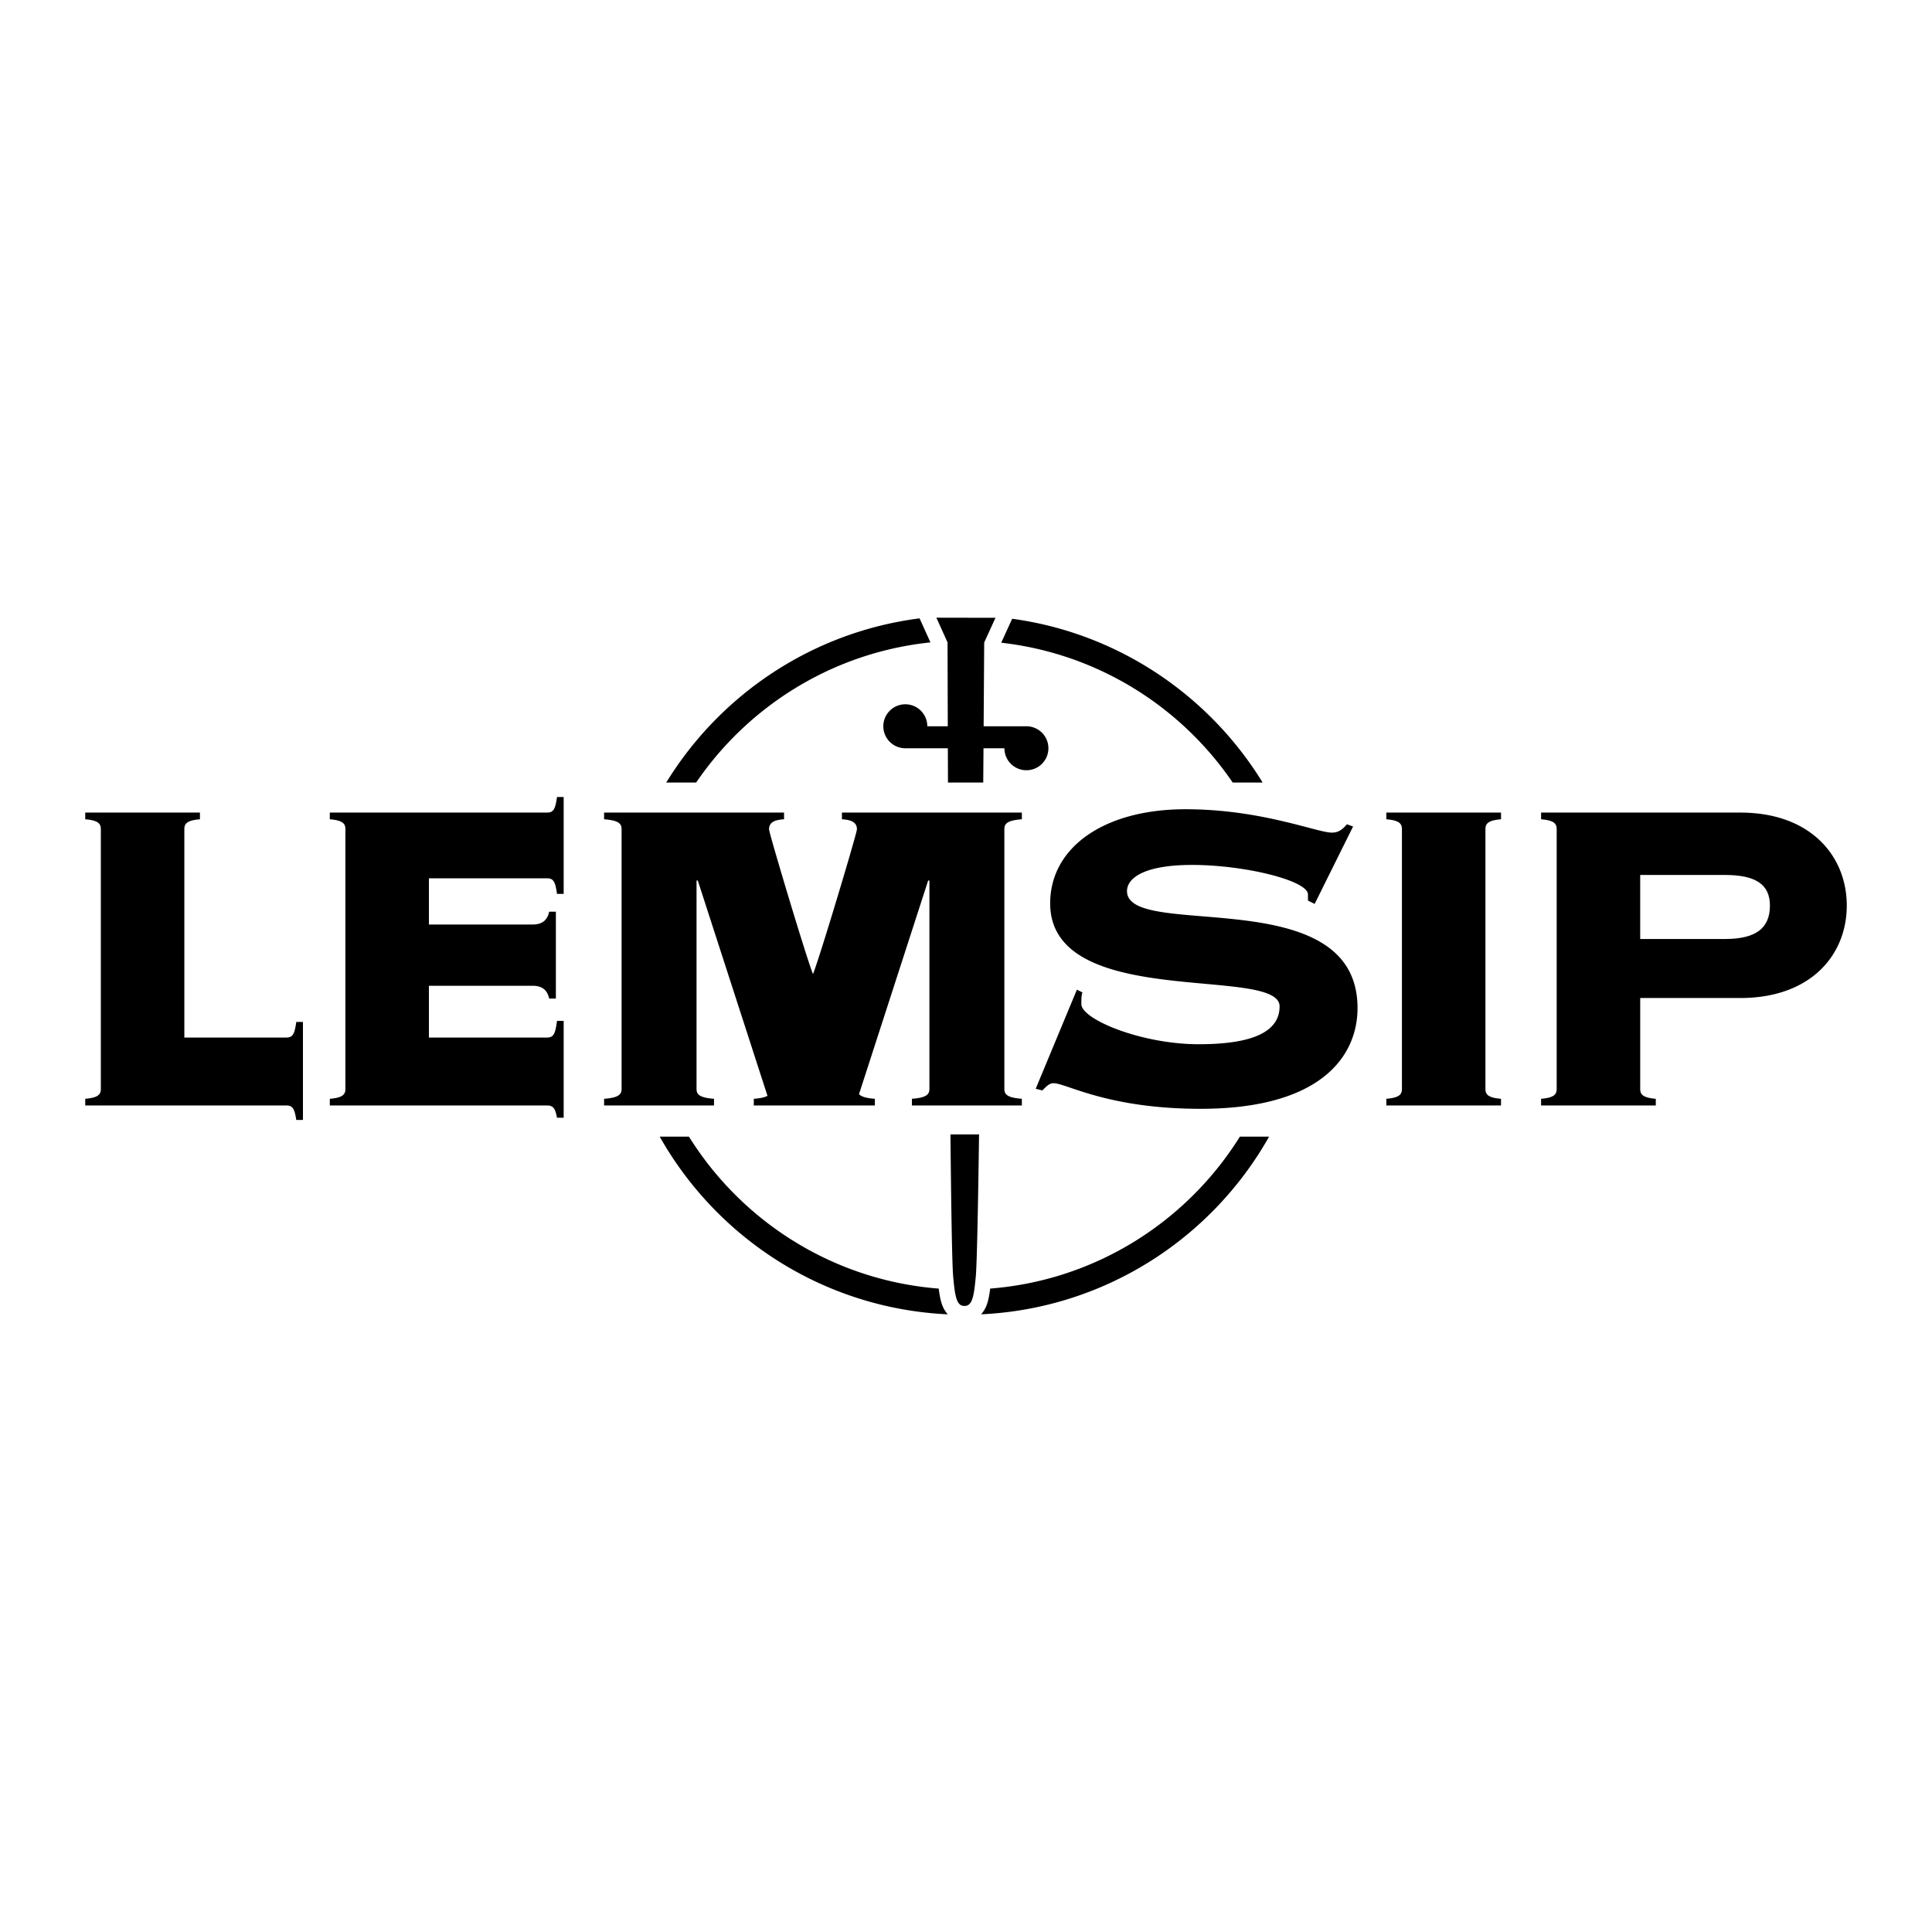
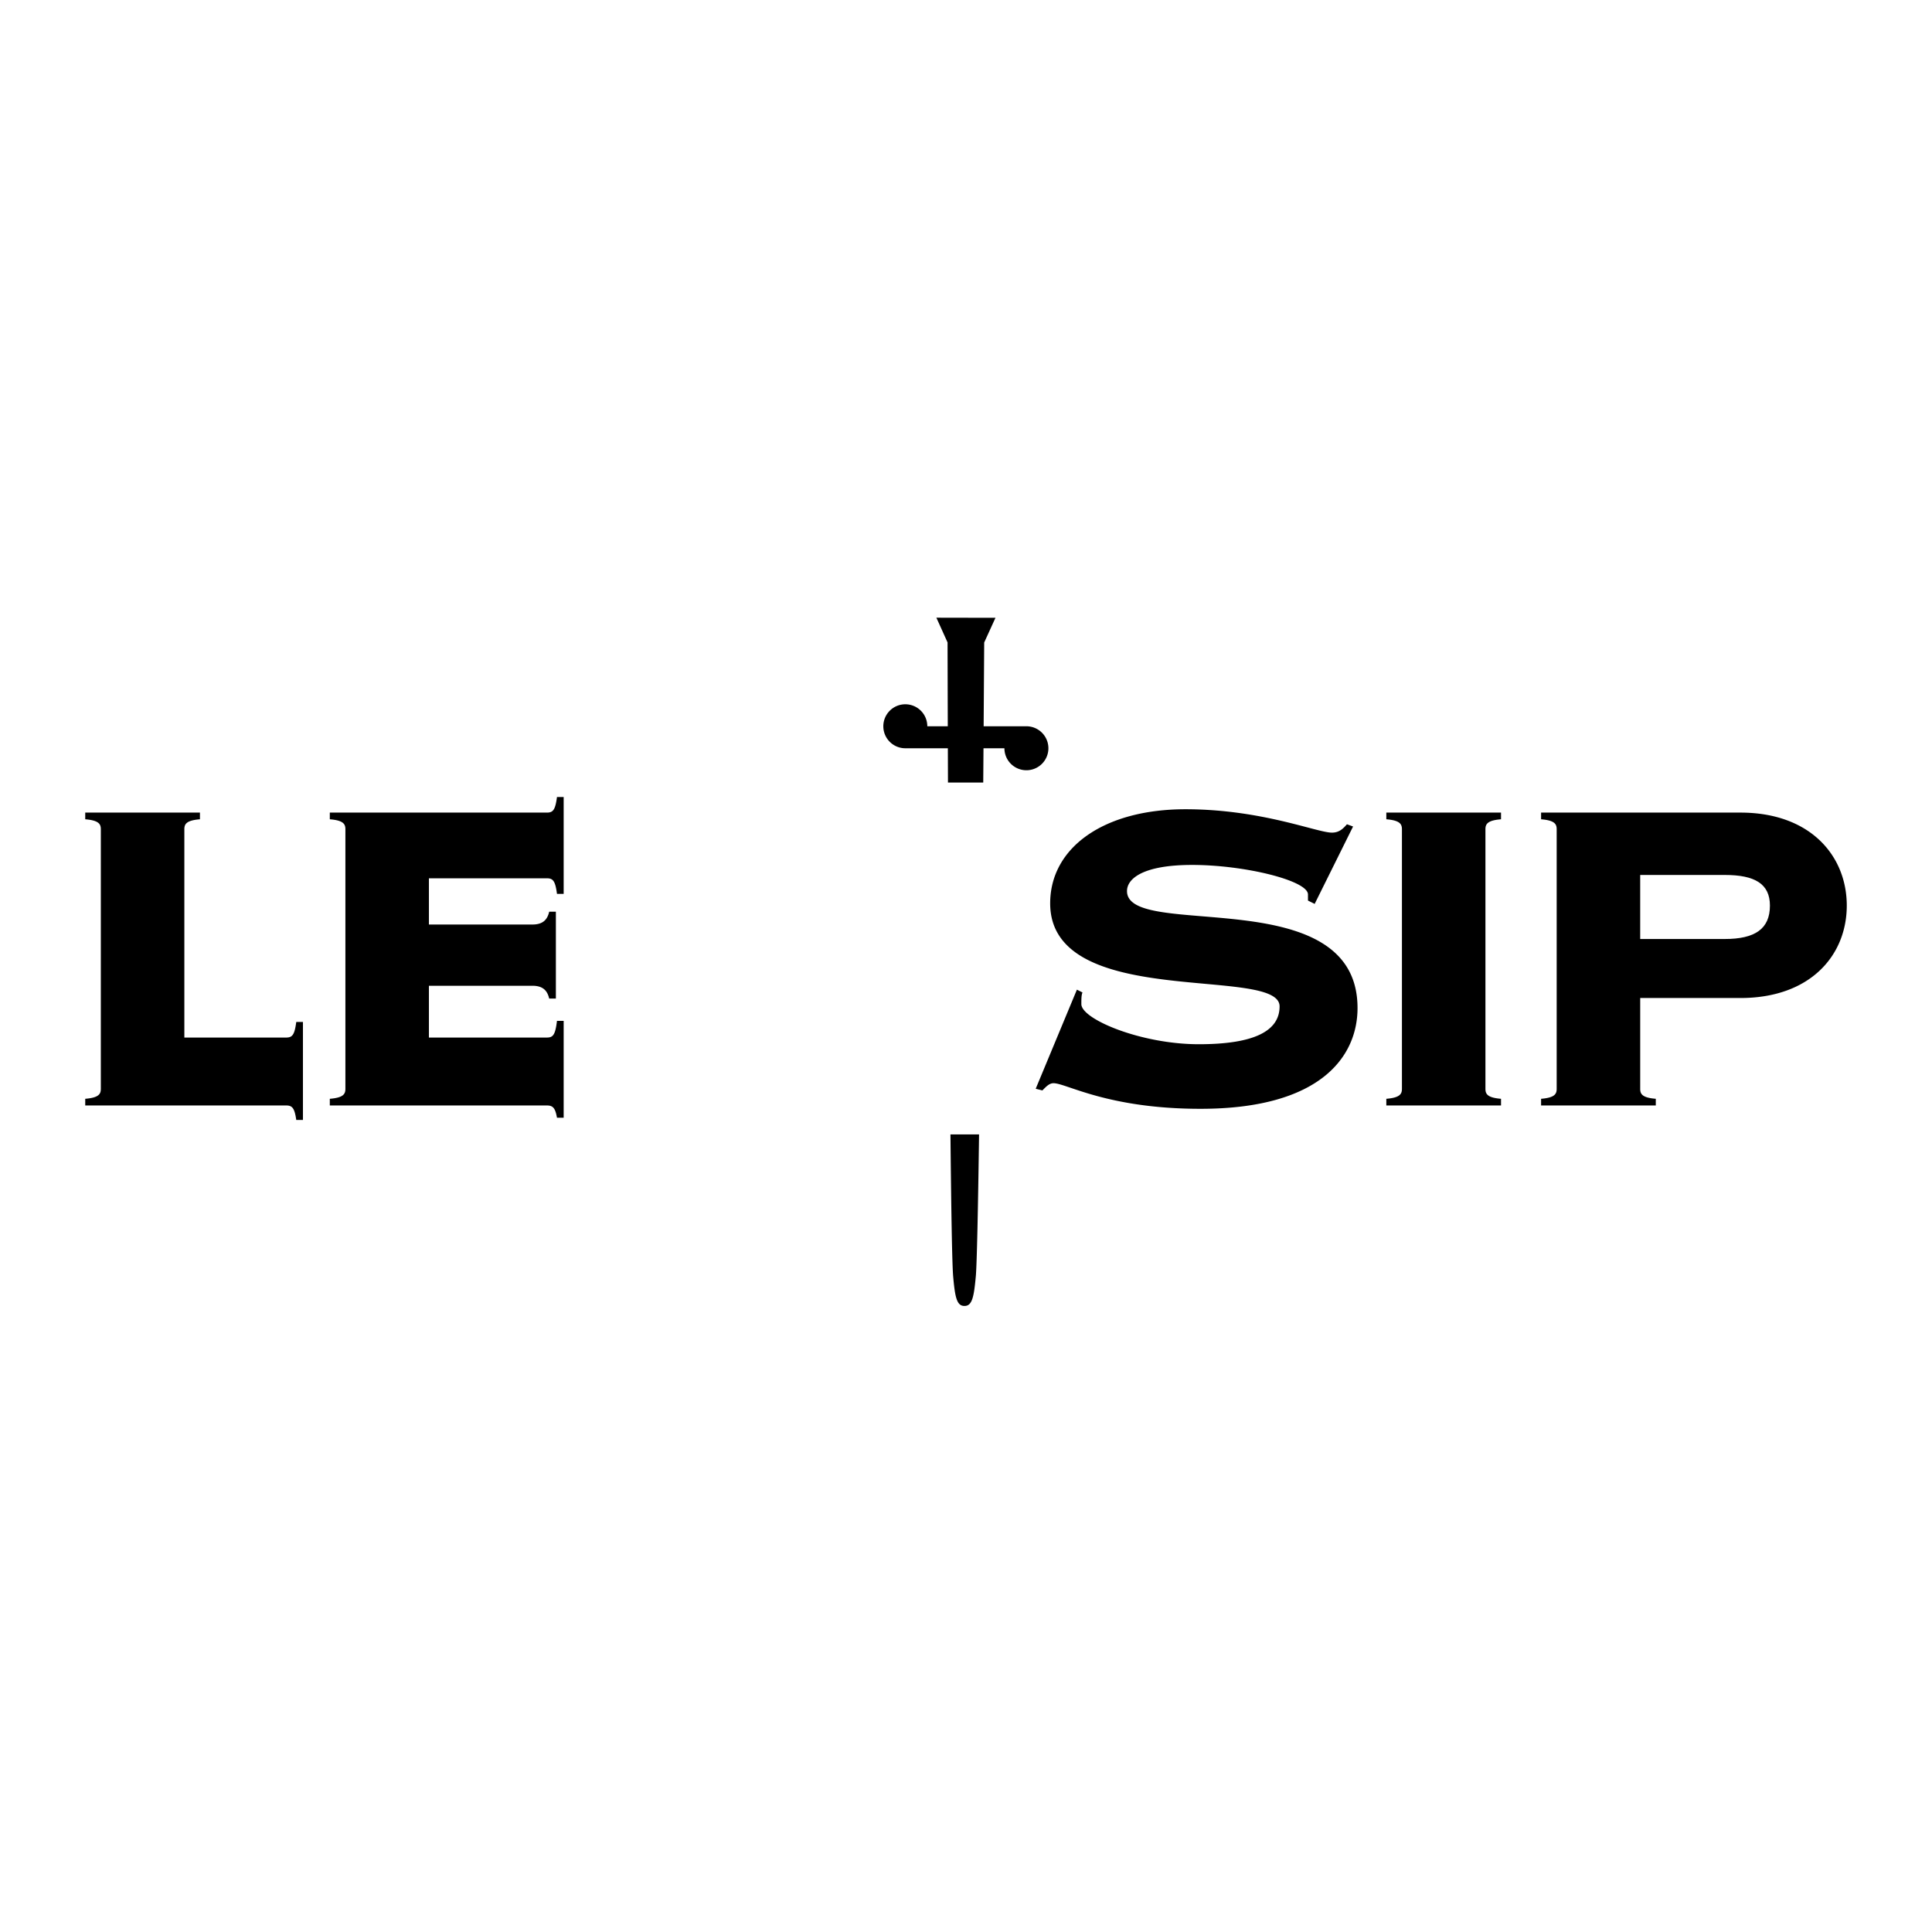
<svg xmlns="http://www.w3.org/2000/svg" width="2500" height="2500" viewBox="0 0 192.756 192.756">
  <g fill-rule="evenodd" clip-rule="evenodd">
    <path fill="#fff" d="M0 0h192.756v192.756H0V0z" />
    <path d="M94.579 78.074h3.519c.01-1.196.018-2.34.025-3.42h2.088a2.194 2.194 0 1 0 2.193-2.194h-4.266c.035-5.113.055-8.357.055-8.357l1.125-2.465-5.896-.011 1.116 2.469s.007 3.248.022 8.364h-2.043a2.194 2.194 0 1 0-2.194 2.194h4.244a9491 9491 0 0 1 .012 3.42zM94.827 113.182c.074 7.463.164 12.963.271 14.176.18 2.016.347 2.945 1.123 2.936.775.012.947-.916 1.134-2.932.111-1.213.223-6.715.326-14.18h-2.854zM18.392 103.516h10.166c.611 0 .833-.277 1-1.555h.667v9.777h-.667c-.167-1.168-.389-1.445-1-1.445H8.504v-.666c1.389-.111 1.556-.5 1.556-1V82.74c0-.5-.167-.889-1.556-1v-.667h11.444v.667c-1.389.111-1.556.5-1.556 1v20.776zM55.459 99.627h-.667c-.167-.721-.556-1.277-1.667-1.277H42.793v5.166H54.57c.611 0 .833-.277 1-1.666h.667v9.666h-.667c-.167-.945-.389-1.223-1-1.223H32.905v-.666c1.389-.111 1.556-.5 1.556-1V82.74c0-.5-.167-.889-1.556-1v-.667H54.57c.611 0 .833-.278 1-1.555h.667v9.666h-.667c-.167-1.278-.389-1.556-1-1.556H42.793v4.611h10.333c1.111 0 1.5-.556 1.667-1.278h.667v8.666h-.001zM107.443 98.738l.555.279c-.111.277-.111.666-.111 1.166 0 1.5 5.943 4 11.721 4 5.557 0 8.057-1.334 8.057-3.777 0-4.111-22.889.443-22.889-10.278 0-5.555 5.334-9.389 13.5-9.389 7.611 0 13.109 2.333 14.609 2.333.723 0 1.111-.389 1.5-.833l.611.222-3.832 7.722-.668-.333v-.611c0-1.389-6.332-2.944-11.555-2.944-4.832 0-6.5 1.333-6.5 2.611 0 4.944 23-1.111 23 11.666 0 4.777-3.611 10.055-15.666 10.055-9.277 0-13.389-2.555-14.666-2.555-.445 0-.777.389-1.111.721l-.666-.166 4.111-9.889zM138.314 110.293v-.666c1.389-.111 1.557-.5 1.557-1V82.74c0-.5-.168-.889-1.557-1v-.667h11.443v.667c-1.389.111-1.555.5-1.555 1v25.887c0 .5.166.889 1.555 1v.666h-11.443zM163.643 108.627c0 .5.166.889 1.555 1v.666h-11.443v-.666c1.389-.111 1.555-.5 1.555-1V82.74c0-.5-.166-.889-1.555-1v-.667h19.887c7 0 10.611 4.333 10.611 9.277 0 4.944-3.611 9.222-10.611 9.222h-9.998v9.055h-.001z" />
    <path d="M163.643 93.684h8.443c3 0 4.5-1 4.5-3.333 0-2.167-1.5-3.056-4.5-3.056h-8.443v6.389z" fill="#fff" />
-     <path d="M101.951 81.74v-.667H84v.667c.997.056 1.496.333 1.496 1 0 .389-3.761 12.944-4.384 14.444-.623-1.5-4.384-14.055-4.384-14.444 0-.667.499-.944 1.496-1v-.667H60.271v.667c1.558.111 1.745.5 1.745 1v25.887c0 .5-.187.889-1.745 1v.666h10.968v-.666c-1.558-.111-1.745-.5-1.745-1V87.851h.125l6.952 21.479c-.255.145-.675.248-1.364.297v.666h12.079v-.666c-.938-.066-1.377-.234-1.58-.467l6.897-21.31h.125v20.776c0 .5-.187.889-1.745 1v.666h10.968v-.666c-1.559-.111-1.746-.5-1.746-1V82.74c0-.5.188-.889 1.746-1zM99.893 64.124c9.594 1.083 17.916 6.357 23.094 13.95h2.986c-5.348-8.713-14.412-14.896-24.988-16.341l-1.092 2.391zM69.455 78.074c5.228-7.667 13.663-12.972 23.375-13.982l-1.084-2.398c-10.699 1.37-19.881 7.588-25.276 16.381h2.985v-.001zM93.96 130.076c-.137-.408-.227-.896-.302-1.512-10.521-.824-19.628-6.68-24.921-15.16h-2.916c5.728 10.152 16.393 17.148 28.736 17.727a2.923 2.923 0 0 1-.597-1.055zM123.703 113.404c-5.291 8.479-14.395 14.332-24.912 15.158-.078.621-.17 1.111-.309 1.523a2.864 2.864 0 0 1-.598 1.045c12.344-.58 23.008-7.576 28.734-17.727h-2.915v.001z" />
  </g>
</svg>